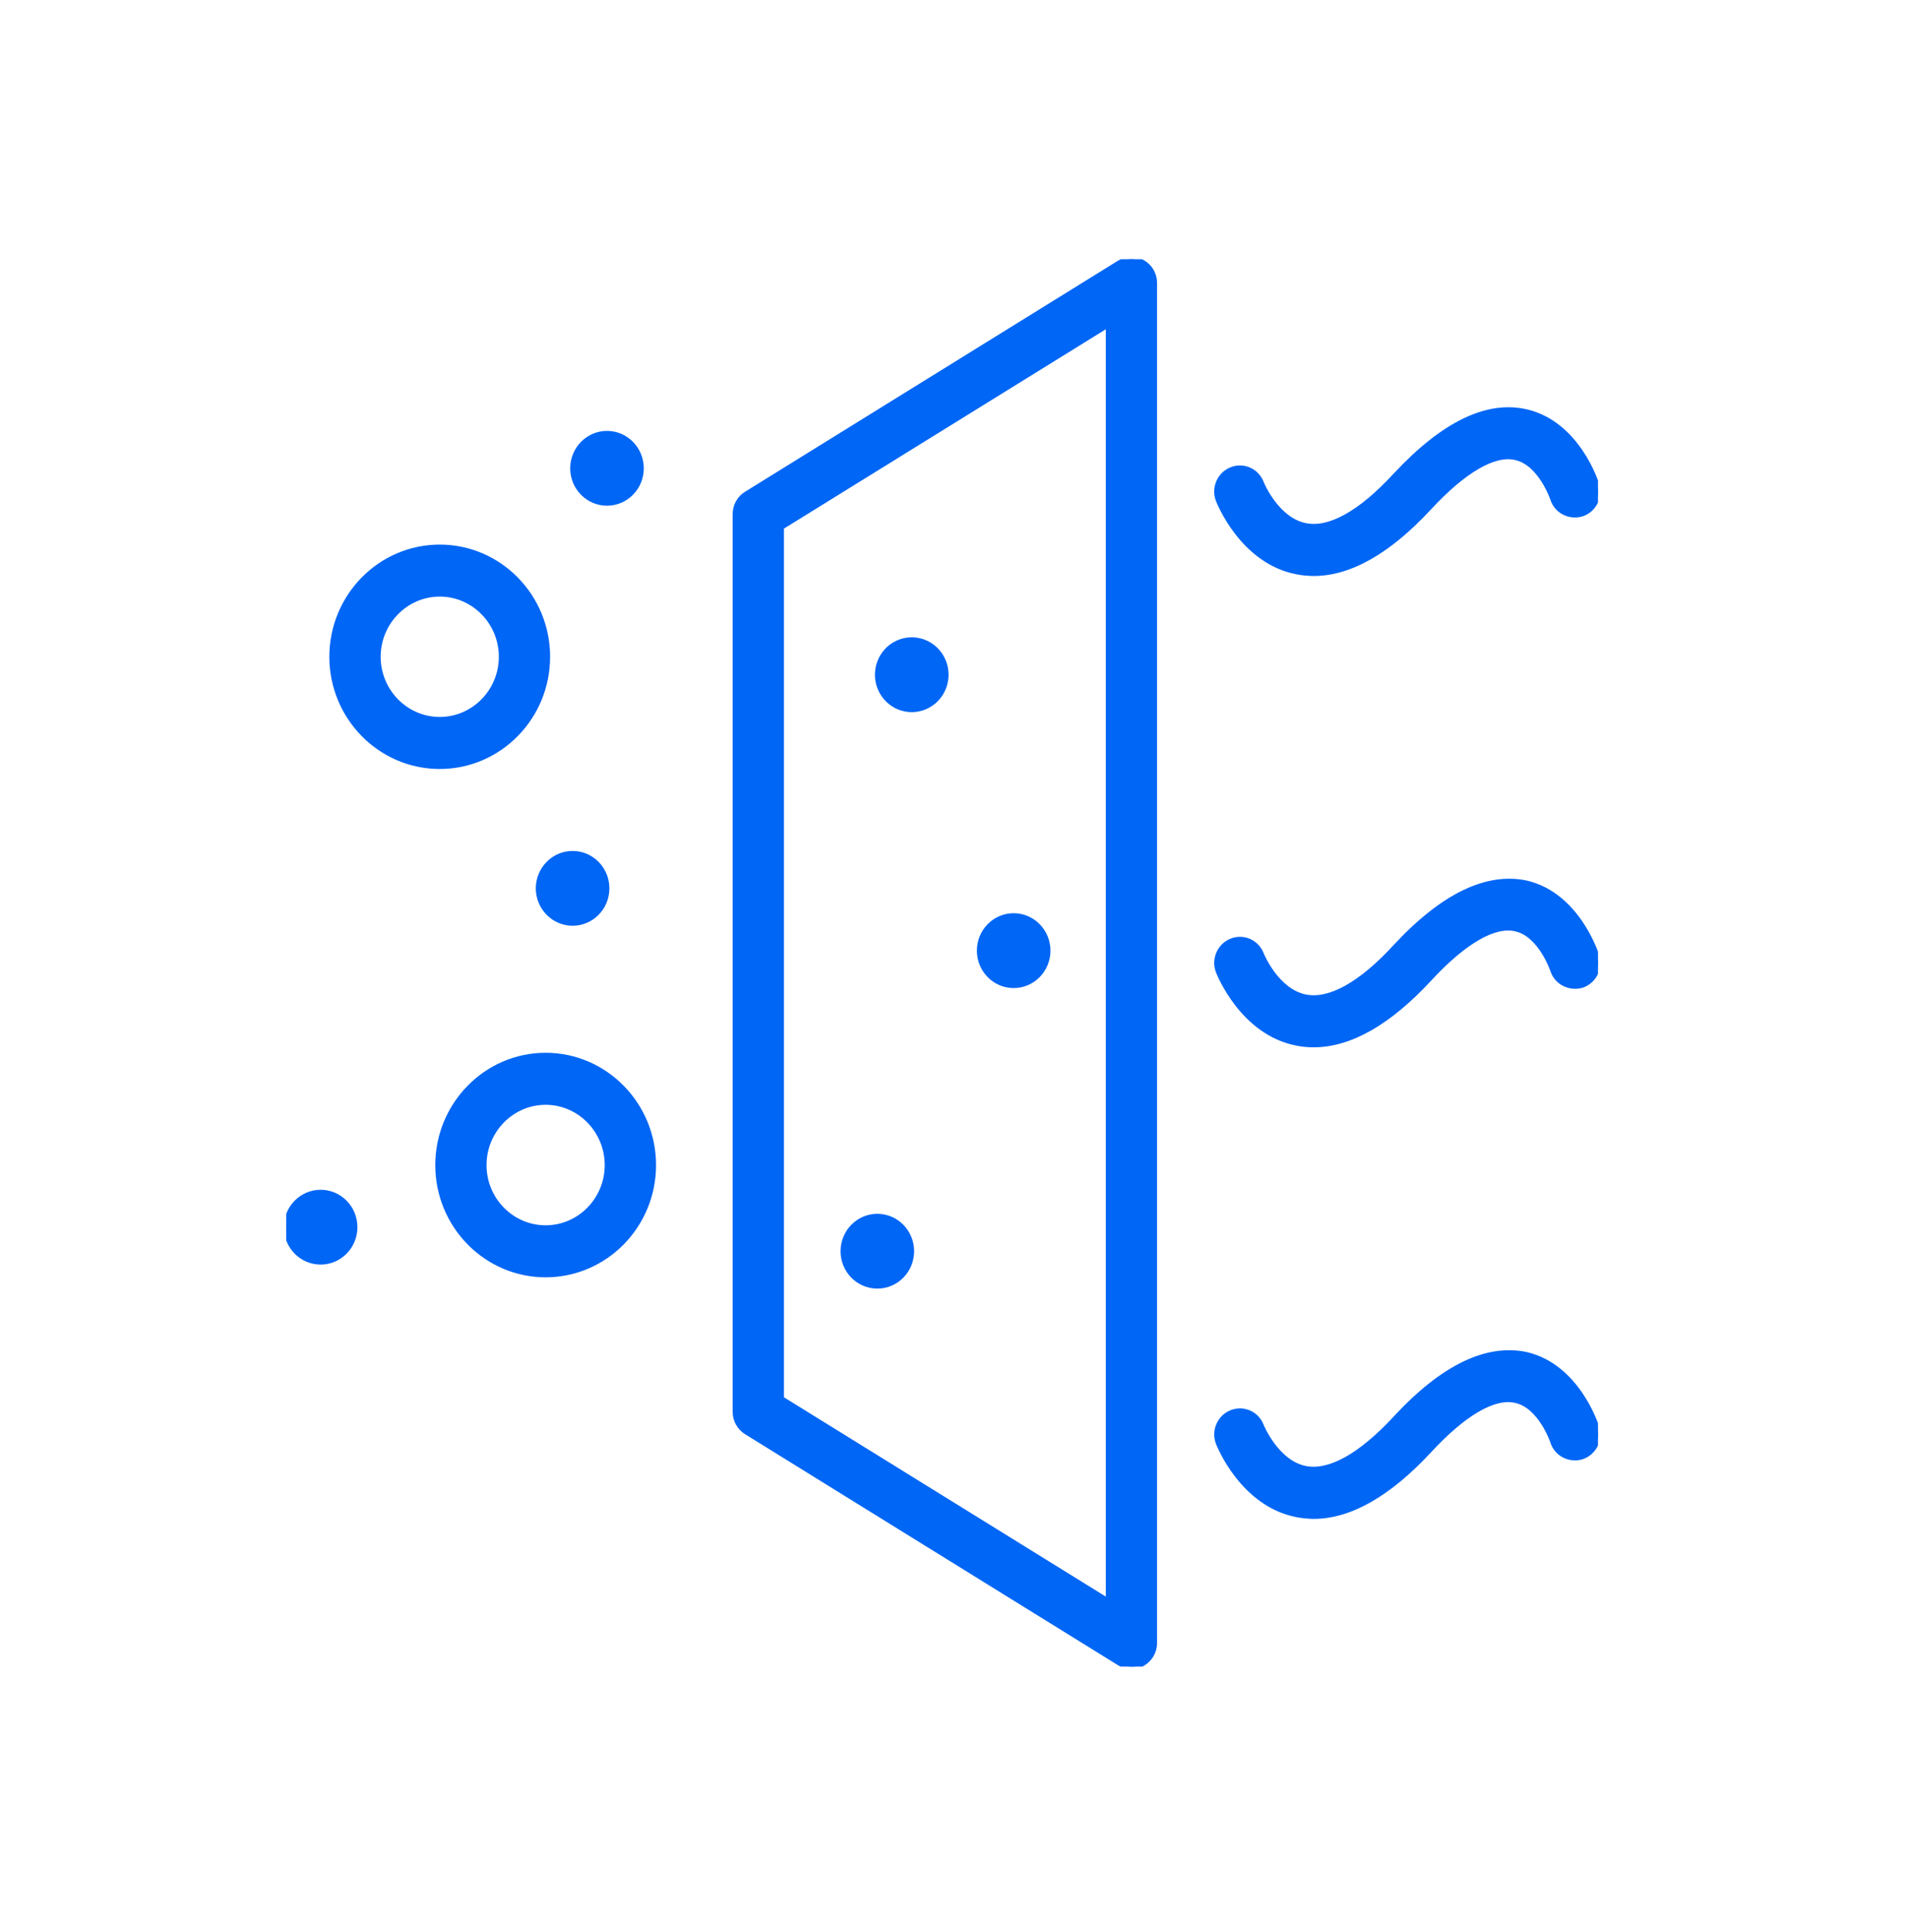
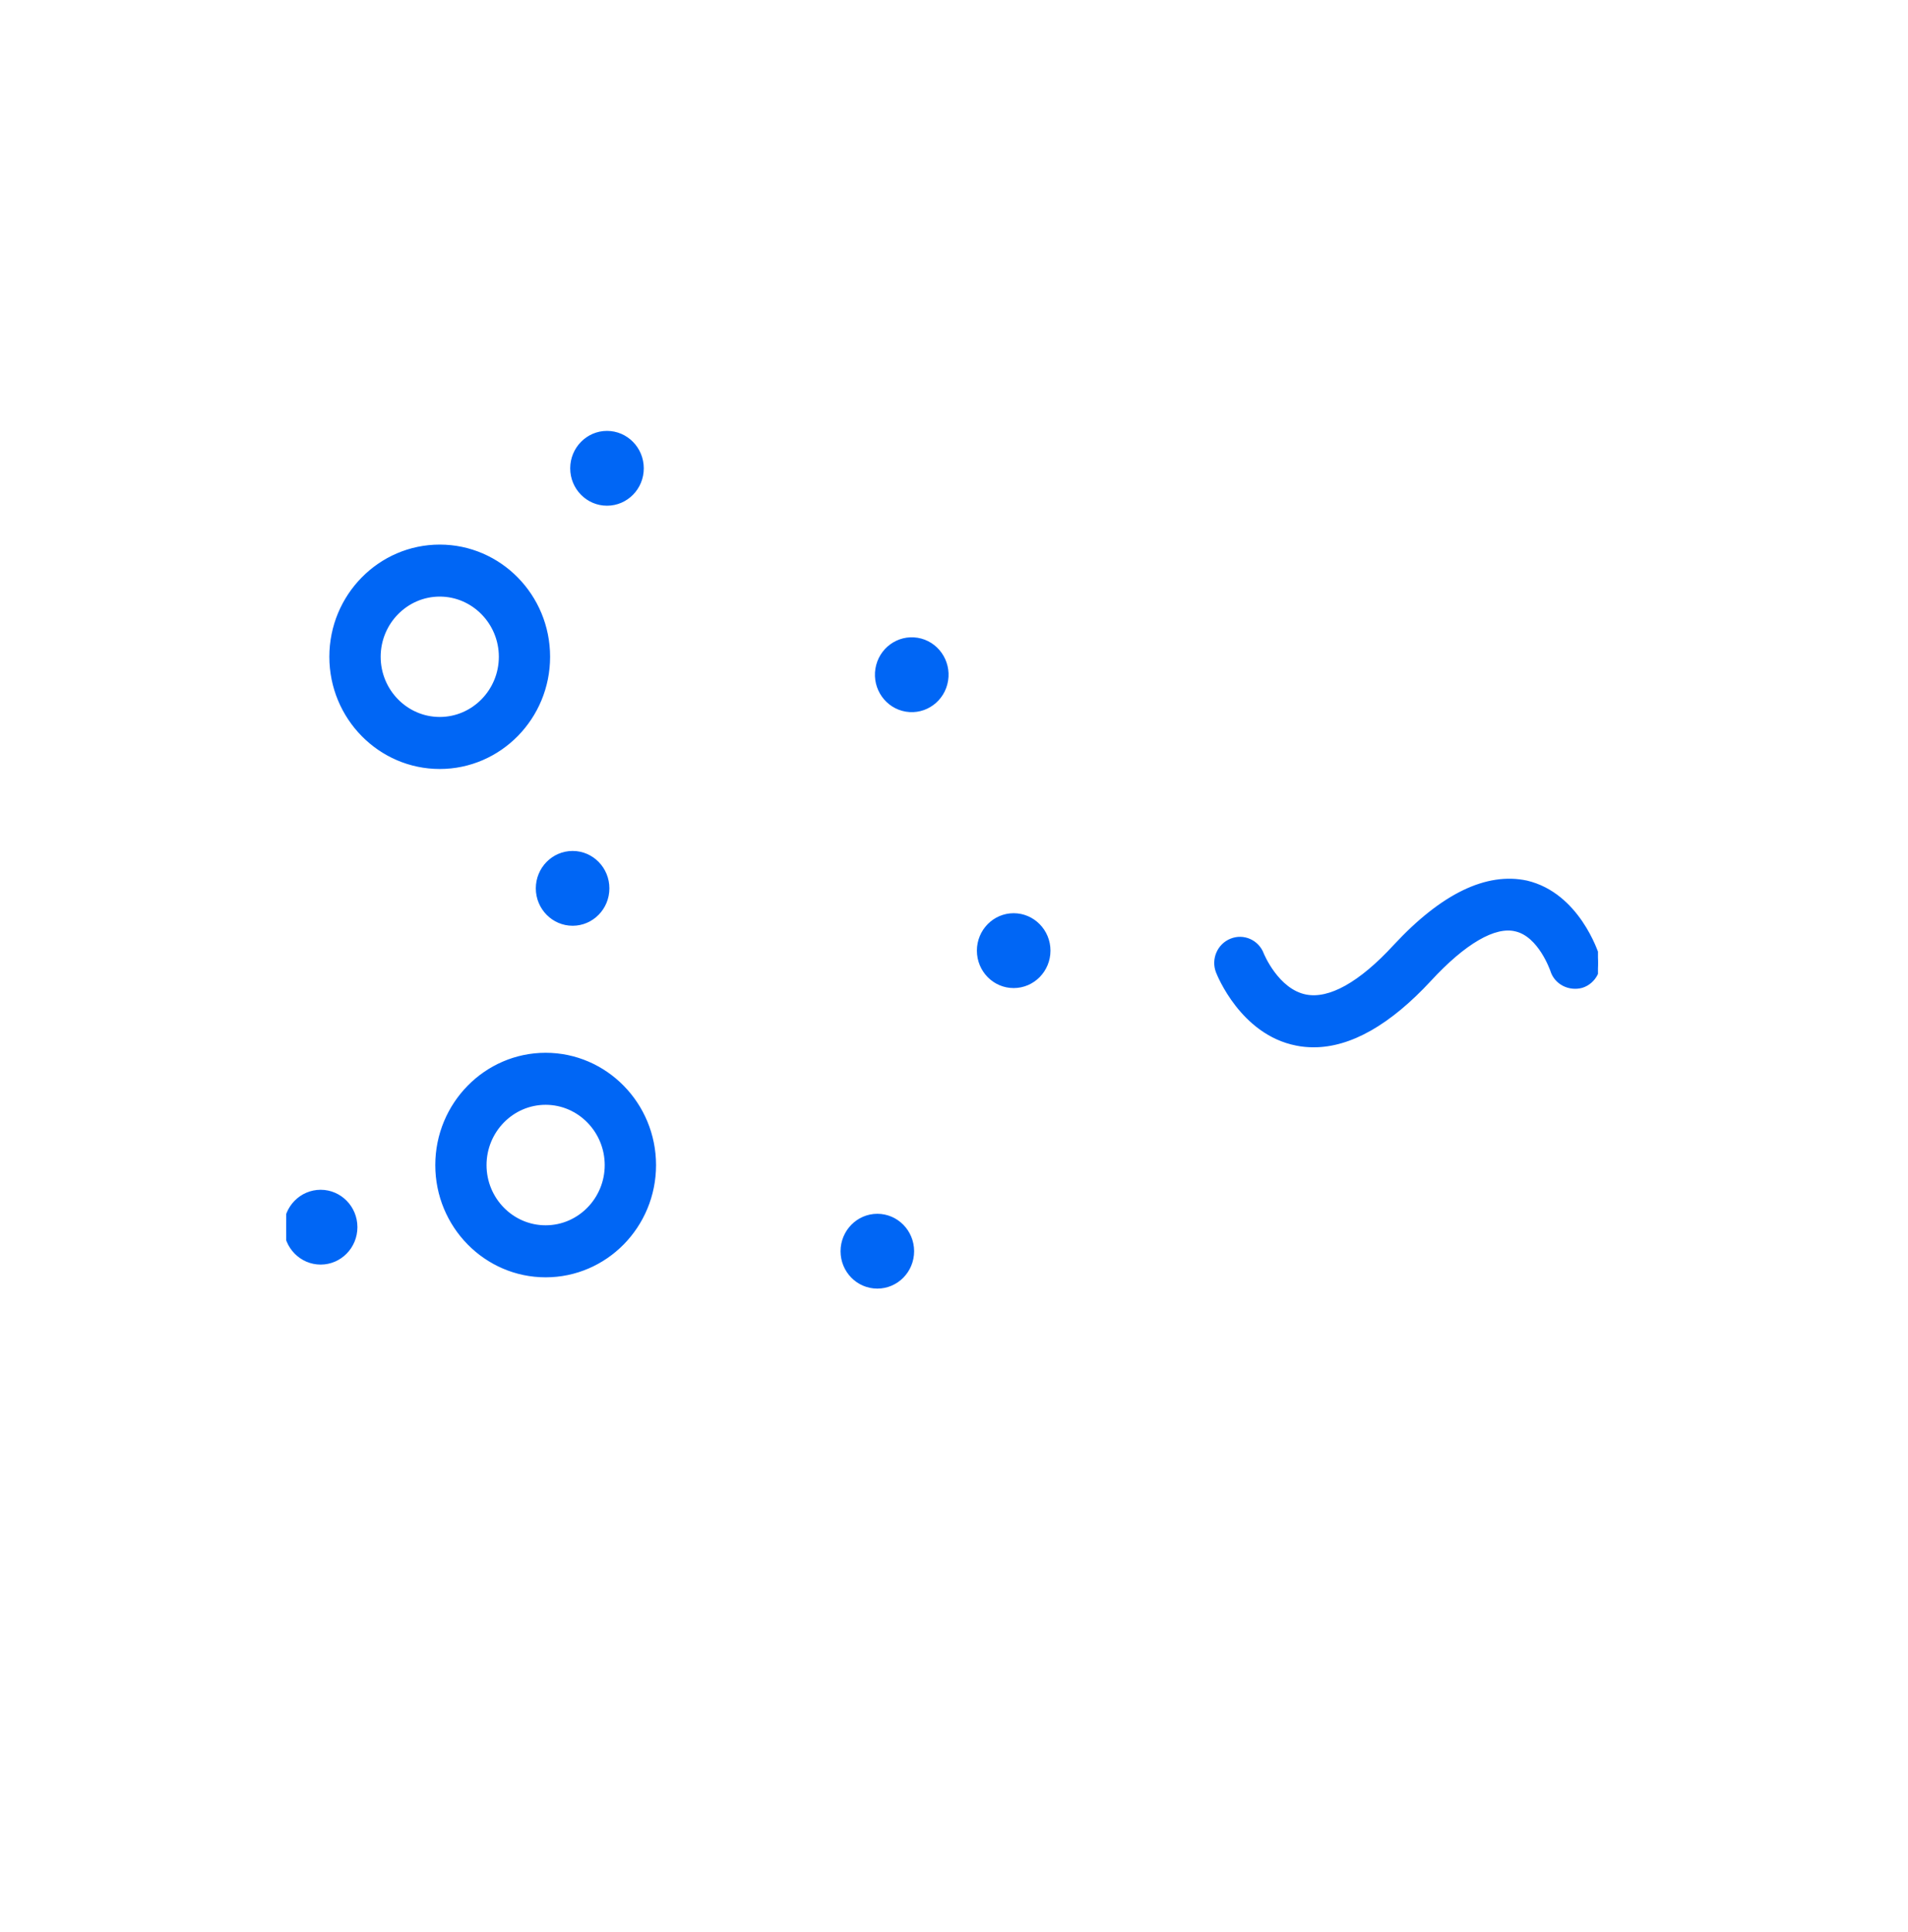
<svg xmlns="http://www.w3.org/2000/svg" width="80" height="81" viewBox="0 0 80 81" fill="none">
  <g clip-path="url(#clip0_4740_67455)">
    <path d="M55.077 43.804C54.84 43.804 54.603 43.784 54.368 43.735C52.095 43.292 51.12 40.834 51.078 40.727C50.882 40.22 51.129 39.645 51.63 39.444C52.131 39.24 52.698 39.489 52.895 40.006C52.897 40.016 53.526 41.556 54.747 41.791C55.755 41.986 57.054 41.265 58.507 39.685C60.507 37.531 62.354 36.661 64.002 37.013C66.138 37.517 66.923 39.963 66.956 40.071C67.119 40.593 66.833 41.149 66.318 41.315C65.81 41.455 65.258 41.188 65.1 40.671C65.089 40.646 64.59 39.184 63.561 38.948C62.657 38.723 61.369 39.485 59.924 41.051C58.225 42.884 56.598 43.805 55.077 43.805V43.804Z" fill="#0066F5" stroke="#0066F5" stroke-width="0.2" />
-     <path d="M55.078 24.044C54.838 24.044 54.601 24.024 54.366 23.975C52.093 23.532 51.118 21.074 51.077 20.967C50.88 20.46 51.127 19.885 51.628 19.684C52.129 19.48 52.696 19.728 52.893 20.245C52.895 20.256 53.524 21.795 54.745 22.031C55.752 22.232 57.053 21.5 58.505 19.925C60.505 17.776 62.352 16.873 64 17.259C66.136 17.756 66.921 20.203 66.954 20.311C67.117 20.833 66.831 21.389 66.32 21.554C65.798 21.7 65.258 21.428 65.098 20.91C65.091 20.891 64.589 19.424 63.559 19.19C62.655 18.965 61.367 19.732 59.922 21.292C58.223 23.125 56.596 24.047 55.078 24.047V24.044Z" fill="#0066F5" stroke="#0066F5" stroke-width="0.2" />
-     <path d="M55.077 63.571C54.837 63.571 54.603 63.546 54.368 63.502C52.095 63.053 51.12 60.601 51.078 60.494C50.882 59.987 51.129 59.412 51.63 59.212C52.131 59.011 52.697 59.255 52.892 59.773C52.897 59.783 53.525 61.322 54.747 61.558C55.755 61.748 57.054 61.022 58.507 59.453C60.507 57.292 62.354 56.425 64.002 56.78C66.138 57.283 66.923 59.73 66.956 59.838C67.119 60.36 66.833 60.916 66.318 61.081C65.81 61.233 65.258 60.955 65.1 60.438C65.094 60.424 64.595 58.951 63.561 58.717C62.657 58.492 61.369 59.254 59.924 60.819C58.225 62.647 56.598 63.574 55.077 63.574V63.571Z" fill="#0066F5" stroke="#0066F5" stroke-width="0.2" />
-     <path d="M47.439 69.868C47.265 69.868 47.087 69.819 46.935 69.727L31.291 60.038C30.998 59.856 30.82 59.535 30.82 59.19V21.548C30.82 21.201 30.998 20.879 31.291 20.7L46.935 11.01C47.234 10.829 47.612 10.815 47.916 10.996C48.222 11.172 48.414 11.499 48.414 11.86V68.879C48.414 69.234 48.222 69.567 47.916 69.743C47.768 69.831 47.605 69.87 47.439 69.87V69.868ZM32.77 58.632L46.465 67.111V13.624L32.77 22.104V58.632Z" fill="#0066F5" stroke="#0066F5" stroke-width="0.2" />
    <path d="M18.438 32.137C15.942 32.137 13.909 30.074 13.909 27.533C13.909 24.993 15.94 22.93 18.438 22.93C20.936 22.93 22.965 24.993 22.965 27.533C22.965 30.074 20.934 32.137 18.438 32.137ZM18.438 24.91C17.017 24.91 15.861 26.091 15.861 27.533C15.861 28.976 17.017 30.156 18.438 30.156C19.859 30.156 21.016 28.976 21.016 27.533C21.016 26.091 19.859 24.91 18.438 24.91Z" fill="#0066F5" stroke="#0066F5" stroke-width="0.2" />
    <path d="M39.653 28.521C39.781 27.72 39.246 26.965 38.46 26.835C37.673 26.706 36.931 27.249 36.803 28.05C36.676 28.851 37.21 29.605 37.997 29.735C38.784 29.865 39.525 29.322 39.653 28.521Z" fill="#0066F5" stroke="#0066F5" stroke-width="0.2" />
    <path d="M38.228 52.453C38.228 53.264 37.581 53.92 36.785 53.92C35.988 53.92 35.343 53.263 35.343 52.453C35.343 51.644 35.989 50.984 36.785 50.984C37.58 50.984 38.228 51.642 38.228 52.453Z" fill="#0066F5" stroke="#0066F5" stroke-width="0.2" />
    <path d="M43.945 39.852C43.945 40.663 43.298 41.321 42.501 41.321C41.704 41.321 41.06 40.663 41.06 39.852C41.06 39.041 41.706 38.383 42.501 38.383C43.296 38.383 43.945 39.041 43.945 39.852Z" fill="#0066F5" stroke="#0066F5" stroke-width="0.2" />
    <path d="M25.451 37.241C25.451 38.051 24.805 38.709 24.01 38.709C23.215 38.709 22.566 38.051 22.566 37.241C22.566 36.43 23.213 35.773 24.01 35.773C24.807 35.773 25.451 36.431 25.451 37.241Z" fill="#0066F5" stroke="#0066F5" stroke-width="0.2" />
    <path d="M26.893 19.633C26.893 20.444 26.246 21.1 25.45 21.1C24.653 21.1 24.008 20.442 24.008 19.633C24.008 18.824 24.654 18.164 25.45 18.164C26.245 18.164 26.893 18.822 26.893 19.633Z" fill="#0066F5" stroke="#0066F5" stroke-width="0.2" />
    <path d="M14.886 51.444C14.886 52.255 14.24 52.913 13.444 52.913C12.649 52.913 12.001 52.255 12.001 51.444C12.001 50.633 12.648 49.977 13.444 49.977C14.241 49.977 14.886 50.635 14.886 51.444Z" fill="#0066F5" stroke="#0066F5" stroke-width="0.2" />
    <path d="M22.878 53.447C20.382 53.447 18.351 51.383 18.351 48.843C18.351 46.303 20.382 44.234 22.878 44.234C25.374 44.234 27.407 46.301 27.407 48.843C27.407 51.385 25.376 53.447 22.878 53.447ZM22.878 46.215C21.457 46.215 20.3 47.396 20.3 48.843C20.3 50.291 21.457 51.466 22.878 51.466C24.299 51.466 25.455 50.286 25.455 48.843C25.455 47.401 24.299 46.215 22.878 46.215Z" fill="#0066F5" stroke="#0066F5" stroke-width="0.2" />
  </g>
  <defs>
    <clipPath id="clip0_4740_67455">
      <rect width="55" height="59" fill="white" transform="translate(12.001 10.867)" />
    </clipPath>
  </defs>
</svg>